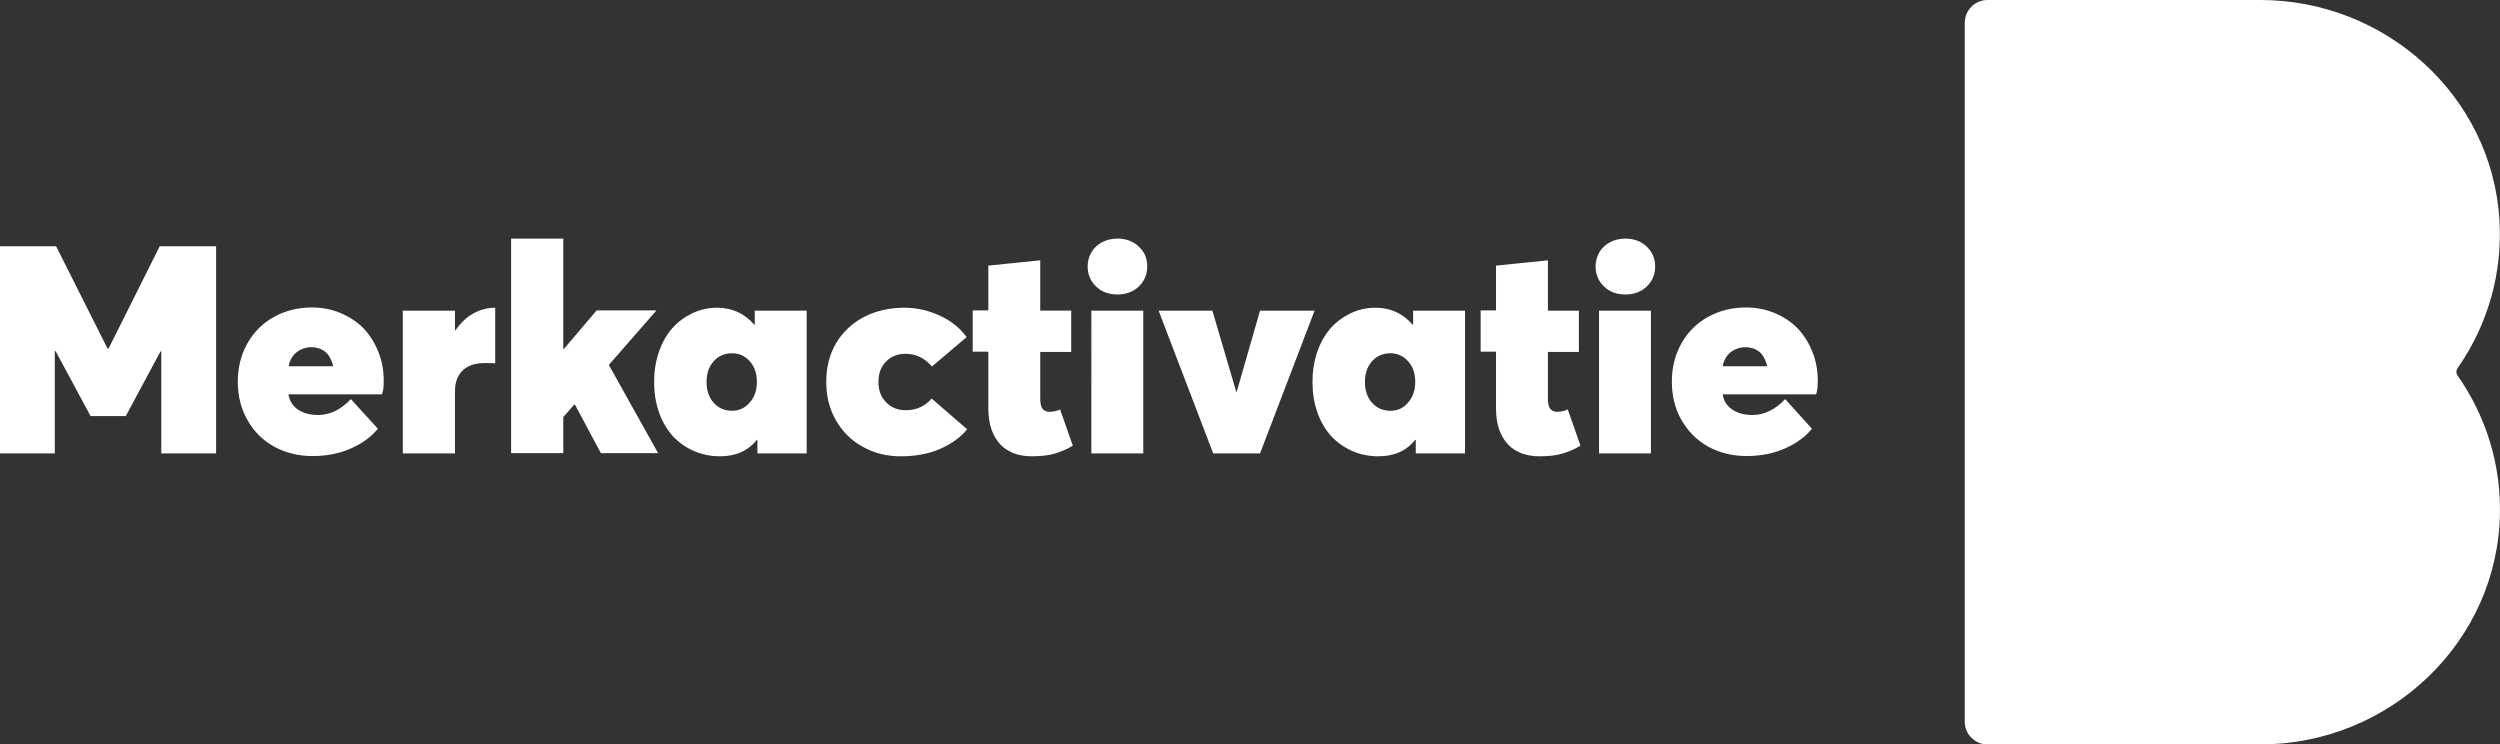
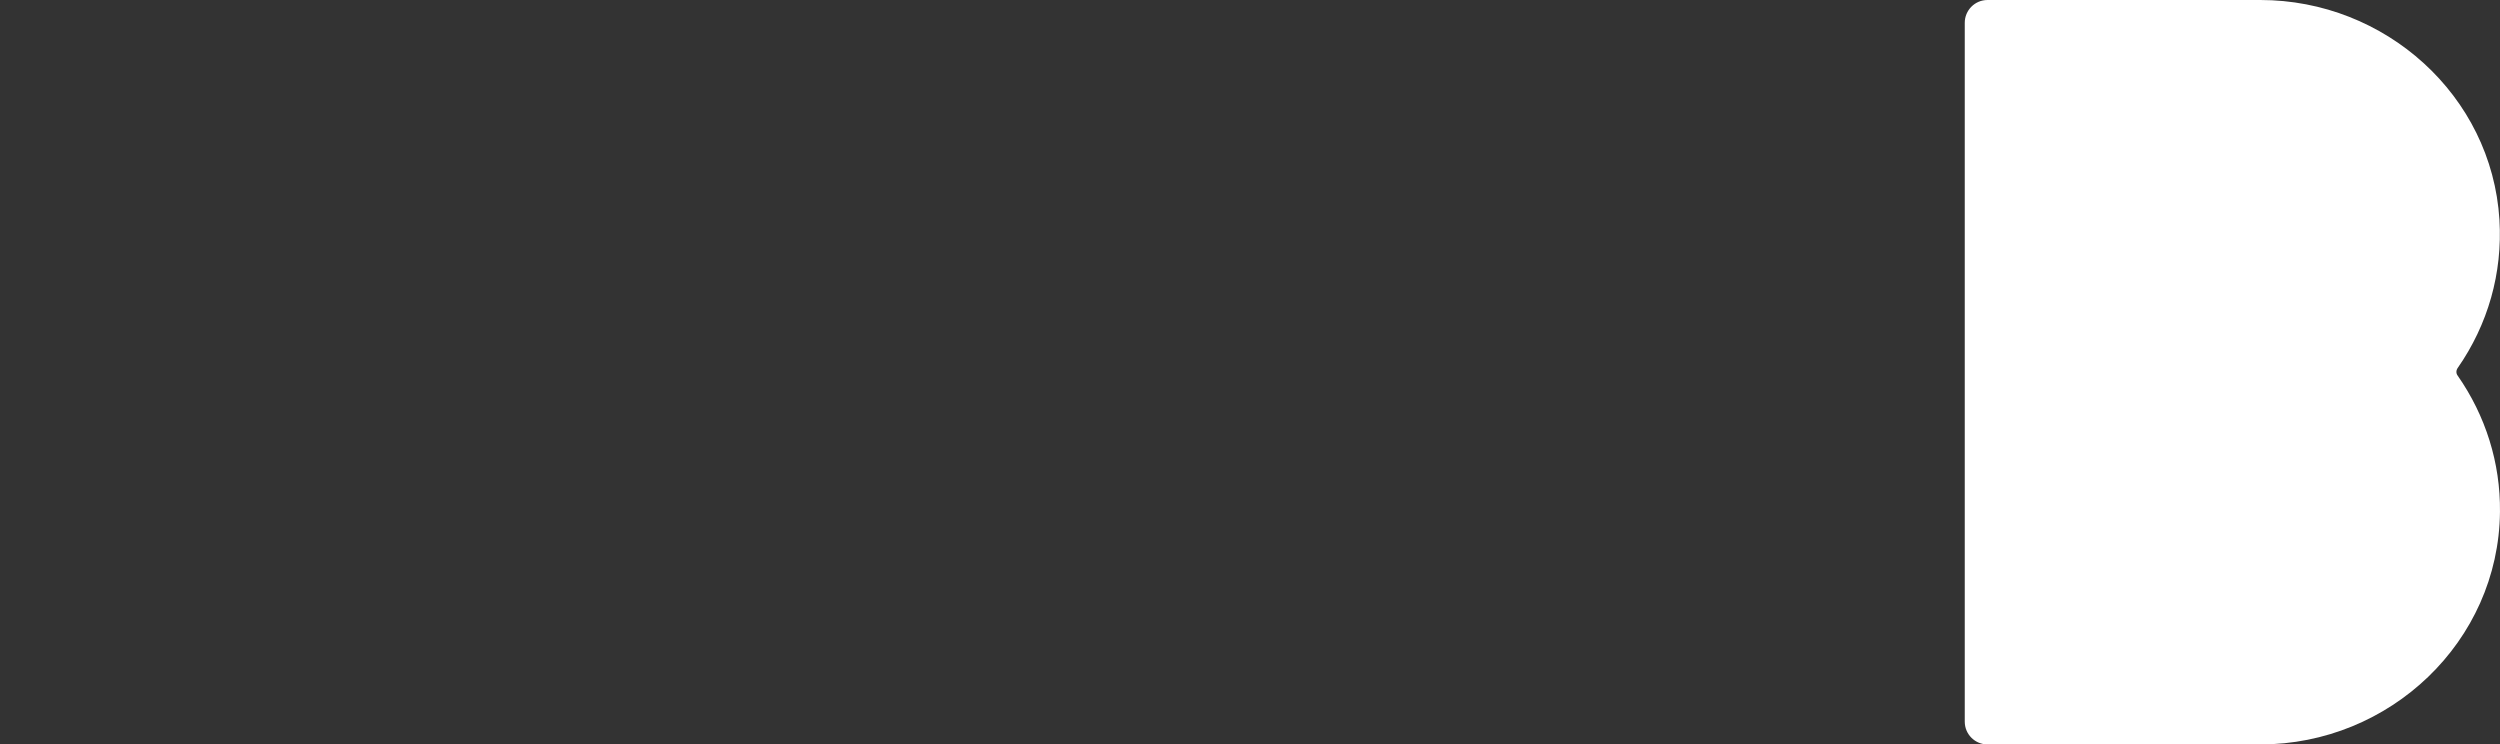
<svg xmlns="http://www.w3.org/2000/svg" xmlns:ns1="http://sodipodi.sourceforge.net/DTD/sodipodi-0.dtd" xmlns:ns2="http://www.inkscape.org/namespaces/inkscape" version="1.1" id="Layer_1" x="0px" y="0px" viewBox="0 0 94.401 28.11" xml:space="preserve" ns1:docname="dienstlogo-merkactivatie.svg" width="94.401" height="28.11" ns2:version="1.0.2-2 (e86c870879, 2021-01-15)">
  <rect x="0" y="0" width="94.401" height="28.11" fill="#333333" stroke="none" />
  <defs id="defs13" />
  <ns1:namedview pagecolor="#ffffff" bordercolor="#666666" borderopacity="1" objecttolerance="10" gridtolerance="10" guidetolerance="10" ns2:pageopacity="0" ns2:pageshadow="2" ns2:window-width="1920" ns2:window-height="1017" id="namedview11" showgrid="false" fit-margin-top="0" fit-margin-left="0" fit-margin-right="0" fit-margin-bottom="0" ns2:zoom="9.8557923" ns2:cx="48.525" ns2:cy="12.53" ns2:window-x="-4" ns2:window-y="-4" ns2:window-maximized="1" ns2:current-layer="Layer_1" />
  <style type="text/css" id="style2">
	.st0{fill:#FFFFFF;}
</style>
  <g id="g8" transform="translate(-3.83,-9.82)">
    <path class="st0" d="m 89.18,37.93 h -10.3 c -0.47,0 -0.86,-0.38 -0.86,-0.86 V 10.68 c 0,-0.47 0.38,-0.86 0.86,-0.86 h 10.3 c 4.71,0 8.74,3.6 9.03,8.3 0.12,2.01 -0.43,3.95 -1.58,5.6 -0.06,0.09 -0.06,0.2 0,0.28 1.06,1.52 1.62,3.3 1.6,5.15 -0.05,4.9 -4.16,8.78 -9.05,8.78" id="path4" />
-     <path class="st0" d="m 69.75,22.93 c 0.1,0 0.2,0.02 0.29,0.05 0.09,0.03 0.17,0.08 0.24,0.14 0.07,0.06 0.13,0.14 0.17,0.23 0.05,0.09 0.08,0.19 0.11,0.3 h -1.68 c 0.04,-0.22 0.14,-0.4 0.3,-0.53 0.16,-0.12 0.35,-0.19 0.57,-0.19 m 2.72,1.27 c 0,-0.4 -0.07,-0.77 -0.21,-1.11 -0.14,-0.35 -0.33,-0.64 -0.56,-0.88 -0.23,-0.24 -0.53,-0.43 -0.86,-0.57 -0.34,-0.14 -0.7,-0.21 -1.08,-0.21 -0.53,0 -1.01,0.12 -1.44,0.36 -0.43,0.24 -0.76,0.57 -1,1 -0.24,0.43 -0.36,0.91 -0.36,1.44 0,0.54 0.12,1.03 0.37,1.46 0.25,0.43 0.58,0.76 1.01,1 0.43,0.23 0.91,0.35 1.44,0.35 0.55,0 1.03,-0.1 1.46,-0.29 0.43,-0.19 0.76,-0.44 1.01,-0.74 l -1.01,-1.12 c -0.38,0.4 -0.79,0.6 -1.24,0.6 -0.3,0 -0.55,-0.07 -0.75,-0.2 -0.2,-0.13 -0.33,-0.32 -0.37,-0.58 h 3.53 c 0.04,-0.13 0.06,-0.3 0.06,-0.51 m -8.26,2.74 h 1.96 v -5.39 h -1.96 z m 0.99,-6 c 0.33,0 0.6,-0.1 0.81,-0.3 0.21,-0.2 0.32,-0.45 0.32,-0.76 0,-0.3 -0.11,-0.55 -0.32,-0.75 -0.21,-0.2 -0.48,-0.3 -0.81,-0.3 -0.21,0 -0.41,0.05 -0.58,0.14 -0.17,0.09 -0.31,0.22 -0.4,0.38 -0.09,0.16 -0.14,0.34 -0.14,0.53 0,0.3 0.11,0.56 0.32,0.76 0.21,0.2 0.47,0.3 0.8,0.3 m -3.26,6.11 c 0.36,0 0.65,-0.03 0.88,-0.1 0.23,-0.07 0.46,-0.16 0.69,-0.3 l -0.48,-1.37 c -0.12,0.06 -0.26,0.09 -0.4,0.09 -0.08,0 -0.14,-0.02 -0.19,-0.05 -0.05,-0.03 -0.09,-0.08 -0.11,-0.13 -0.02,-0.06 -0.04,-0.11 -0.04,-0.17 -0.01,-0.06 -0.01,-0.12 -0.01,-0.2 v -1.71 h 1.17 v -1.56 h -1.17 v -1.9 l -1.96,0.2 v 1.69 h -0.58 v 1.56 h 0.58 v 2.14 c 0,0.3 0.04,0.57 0.12,0.8 0.08,0.23 0.2,0.42 0.34,0.57 0.14,0.15 0.32,0.25 0.51,0.33 0.2,0.07 0.42,0.11 0.65,0.11 m -5.61,-1.72 c -0.28,0 -0.51,-0.1 -0.69,-0.3 -0.18,-0.2 -0.27,-0.46 -0.27,-0.79 0,-0.32 0.09,-0.58 0.27,-0.78 0.18,-0.2 0.41,-0.3 0.69,-0.3 0.27,0 0.49,0.1 0.67,0.3 0.18,0.2 0.27,0.46 0.27,0.78 0,0.32 -0.09,0.58 -0.27,0.78 -0.17,0.21 -0.4,0.31 -0.67,0.31 m 0.86,-3.78 v 0.53 h -0.02 c -0.37,-0.43 -0.84,-0.64 -1.4,-0.64 -0.33,0 -0.65,0.07 -0.94,0.21 -0.29,0.14 -0.55,0.33 -0.76,0.57 -0.21,0.24 -0.38,0.54 -0.5,0.89 -0.12,0.35 -0.18,0.73 -0.18,1.13 0,0.41 0.06,0.79 0.18,1.14 0.12,0.35 0.3,0.65 0.51,0.89 0.22,0.24 0.48,0.43 0.79,0.57 0.31,0.14 0.65,0.21 1.01,0.21 0.6,0 1.06,-0.21 1.39,-0.62 h 0.02 v 0.51 h 1.86 v -5.39 z m -5.78,0 -0.88,3.06 h -0.02 l -0.9,-3.06 h -2.03 l 2.06,5.39 h 1.77 l 2.06,-5.39 z m -6.37,5.39 H 47 v -5.39 h -1.96 z m 0.98,-6 c 0.33,0 0.6,-0.1 0.81,-0.3 0.21,-0.2 0.32,-0.45 0.32,-0.76 0,-0.3 -0.1,-0.55 -0.32,-0.75 -0.21,-0.2 -0.48,-0.3 -0.81,-0.3 -0.22,0 -0.41,0.05 -0.58,0.14 -0.17,0.09 -0.31,0.22 -0.4,0.38 -0.09,0.16 -0.14,0.34 -0.14,0.53 0,0.3 0.11,0.56 0.32,0.76 0.21,0.2 0.47,0.3 0.8,0.3 m -3.25,6.11 c 0.36,0 0.65,-0.03 0.88,-0.1 0.23,-0.07 0.46,-0.16 0.69,-0.3 l -0.48,-1.37 c -0.12,0.06 -0.26,0.09 -0.4,0.09 -0.08,0 -0.14,-0.02 -0.19,-0.05 -0.05,-0.03 -0.09,-0.08 -0.11,-0.13 -0.02,-0.06 -0.04,-0.11 -0.04,-0.17 -0.01,-0.06 -0.01,-0.12 -0.01,-0.2 v -1.71 h 1.17 v -1.56 h -1.17 v -1.9 l -1.96,0.2 v 1.69 h -0.59 v 1.56 h 0.59 v 2.14 c 0,0.3 0.04,0.57 0.12,0.8 0.08,0.23 0.2,0.42 0.34,0.57 0.14,0.15 0.32,0.25 0.51,0.33 0.2,0.07 0.41,0.11 0.65,0.11 m -4.93,0 c 0.56,0 1.06,-0.09 1.49,-0.28 0.43,-0.19 0.77,-0.43 1.02,-0.74 l -1.34,-1.16 c -0.25,0.29 -0.58,0.44 -0.97,0.44 -0.31,0 -0.56,-0.1 -0.75,-0.3 -0.2,-0.2 -0.29,-0.46 -0.29,-0.77 0,-0.31 0.09,-0.56 0.28,-0.76 0.19,-0.2 0.44,-0.3 0.74,-0.3 0.39,0 0.73,0.16 1,0.48 l 1.31,-1.11 c -0.26,-0.36 -0.61,-0.63 -1.03,-0.82 -0.42,-0.19 -0.86,-0.29 -1.32,-0.29 -0.57,0 -1.08,0.12 -1.53,0.35 -0.45,0.24 -0.8,0.57 -1.05,0.99 -0.25,0.42 -0.37,0.91 -0.37,1.46 0,0.54 0.12,1.03 0.37,1.46 0.25,0.43 0.58,0.76 1.01,0.99 0.42,0.24 0.9,0.36 1.43,0.36 m -6.37,-1.72 c -0.28,0 -0.51,-0.1 -0.69,-0.3 -0.18,-0.2 -0.27,-0.46 -0.27,-0.79 0,-0.32 0.09,-0.58 0.27,-0.78 0.18,-0.2 0.41,-0.3 0.69,-0.3 0.27,0 0.49,0.1 0.67,0.3 0.18,0.2 0.27,0.46 0.27,0.78 0,0.32 -0.09,0.58 -0.27,0.78 -0.18,0.21 -0.4,0.31 -0.67,0.31 m 0.86,-3.78 v 0.53 h -0.02 c -0.37,-0.43 -0.84,-0.64 -1.4,-0.64 -0.33,0 -0.65,0.07 -0.94,0.21 -0.29,0.14 -0.55,0.33 -0.76,0.57 -0.21,0.24 -0.38,0.54 -0.5,0.89 -0.12,0.35 -0.18,0.73 -0.18,1.13 0,0.41 0.06,0.79 0.18,1.14 0.12,0.35 0.3,0.65 0.51,0.89 0.22,0.24 0.48,0.43 0.79,0.57 0.31,0.14 0.65,0.21 1.01,0.21 0.6,0 1.06,-0.21 1.39,-0.62 h 0.02 v 0.51 h 1.86 v -5.39 z m -6.79,3.55 0.98,1.83 h 2.16 l -1.86,-3.33 1.8,-2.06 H 26.36 L 25.12,23 H 25.1 v -4.17 h -1.97 v 8.1 h 1.97 v -1.36 l 0.41,-0.47 z m -3.01,-3.66 c -0.29,0 -0.57,0.07 -0.83,0.22 -0.26,0.14 -0.48,0.36 -0.67,0.63 h -0.02 v -0.74 h -1.97 v 5.39 h 1.97 v -2.35 c 0,-0.32 0.09,-0.58 0.28,-0.77 0.19,-0.19 0.47,-0.29 0.83,-0.29 0.17,0 0.31,0 0.41,0.01 z m -6.93,1.49 c 0.1,0 0.2,0.02 0.29,0.05 0.09,0.03 0.17,0.08 0.24,0.14 0.07,0.06 0.13,0.14 0.17,0.23 0.05,0.09 0.09,0.19 0.11,0.3 h -1.68 c 0.04,-0.22 0.14,-0.4 0.3,-0.53 0.16,-0.12 0.35,-0.19 0.57,-0.19 m 2.72,1.27 c 0,-0.4 -0.07,-0.77 -0.21,-1.11 -0.14,-0.35 -0.33,-0.64 -0.56,-0.88 -0.24,-0.24 -0.53,-0.43 -0.86,-0.57 -0.34,-0.14 -0.7,-0.21 -1.08,-0.21 -0.53,0 -1.01,0.12 -1.44,0.36 -0.43,0.24 -0.76,0.57 -1,1 -0.24,0.43 -0.36,0.91 -0.36,1.44 0,0.54 0.12,1.03 0.37,1.46 0.24,0.43 0.58,0.76 1.01,1 0.43,0.23 0.91,0.35 1.44,0.35 0.55,0 1.03,-0.1 1.46,-0.29 0.43,-0.19 0.76,-0.44 1.01,-0.74 l -1.02,-1.12 c -0.38,0.4 -0.79,0.6 -1.24,0.6 -0.3,0 -0.55,-0.07 -0.75,-0.2 -0.2,-0.13 -0.32,-0.32 -0.37,-0.58 h 3.53 c 0.06,-0.13 0.07,-0.3 0.07,-0.51 M 9.86,19.12 7.93,22.98 H 7.89 L 5.95,19.12 H 3.83 v 7.82 H 5.9 v -3.86 h 0.03 l 1.32,2.45 h 1.33 l 1.31,-2.44 h 0.03 v 3.85 h 2.07 v -7.82 z" id="path6" />
  </g>
</svg>